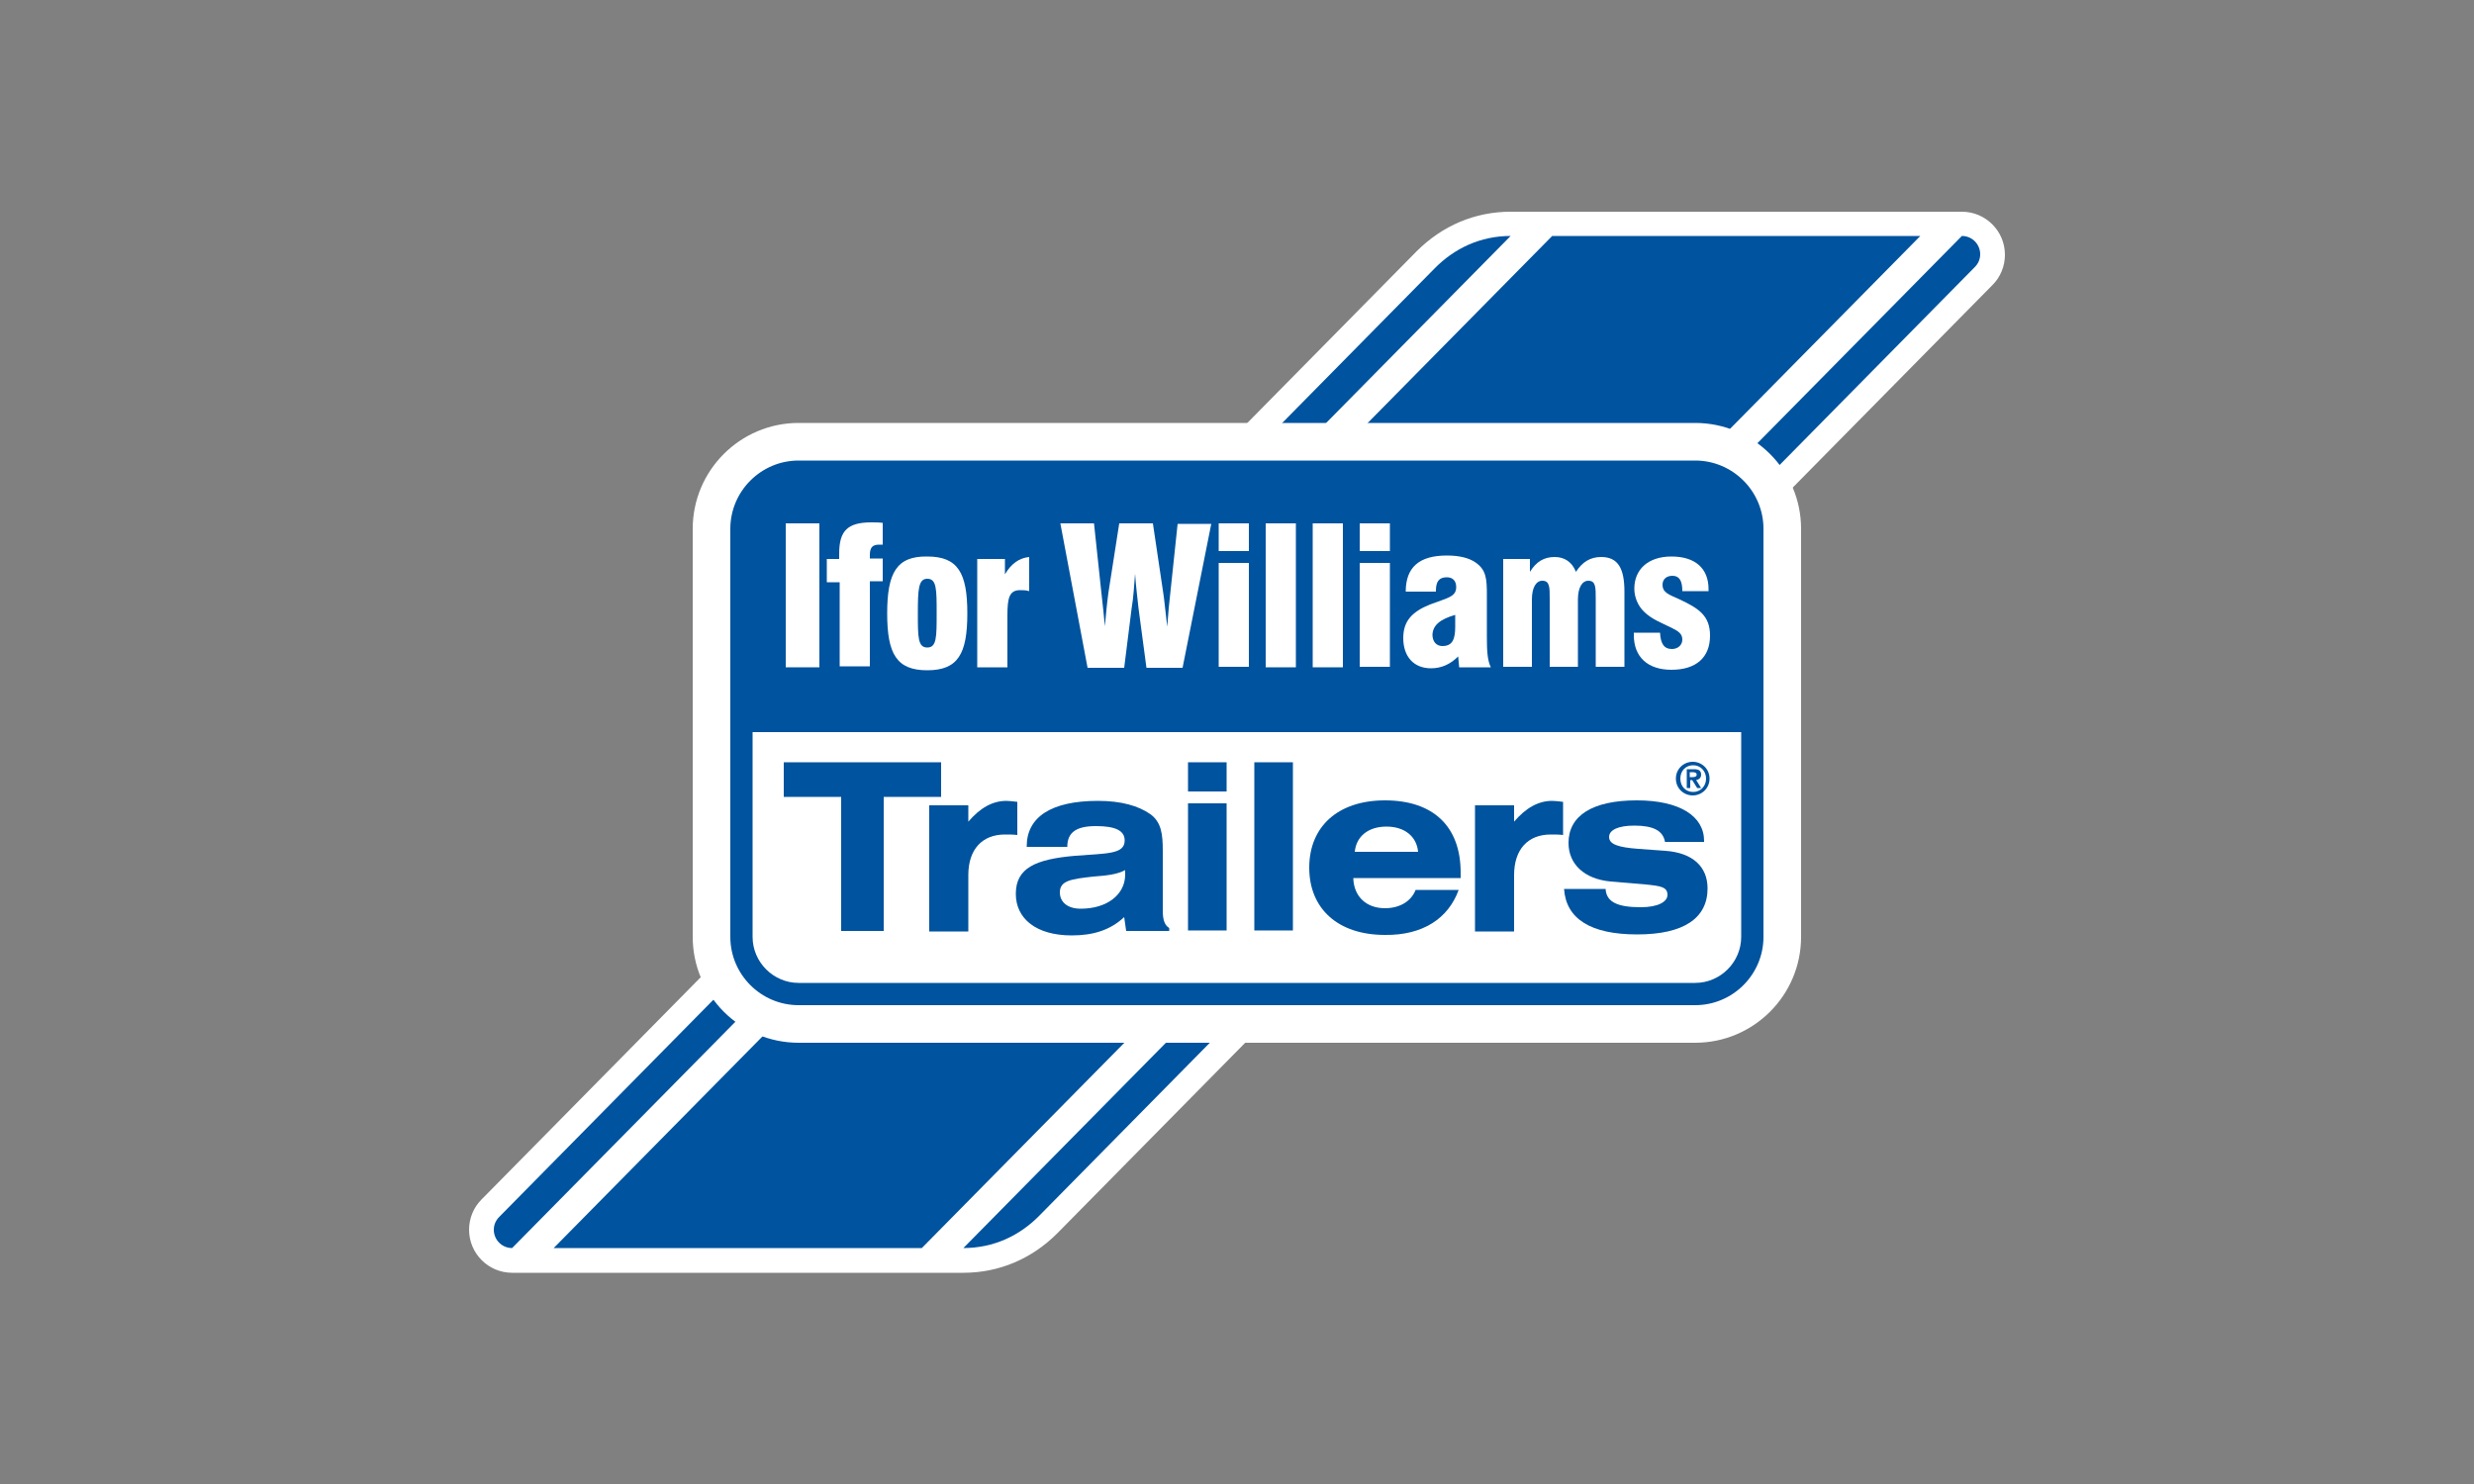
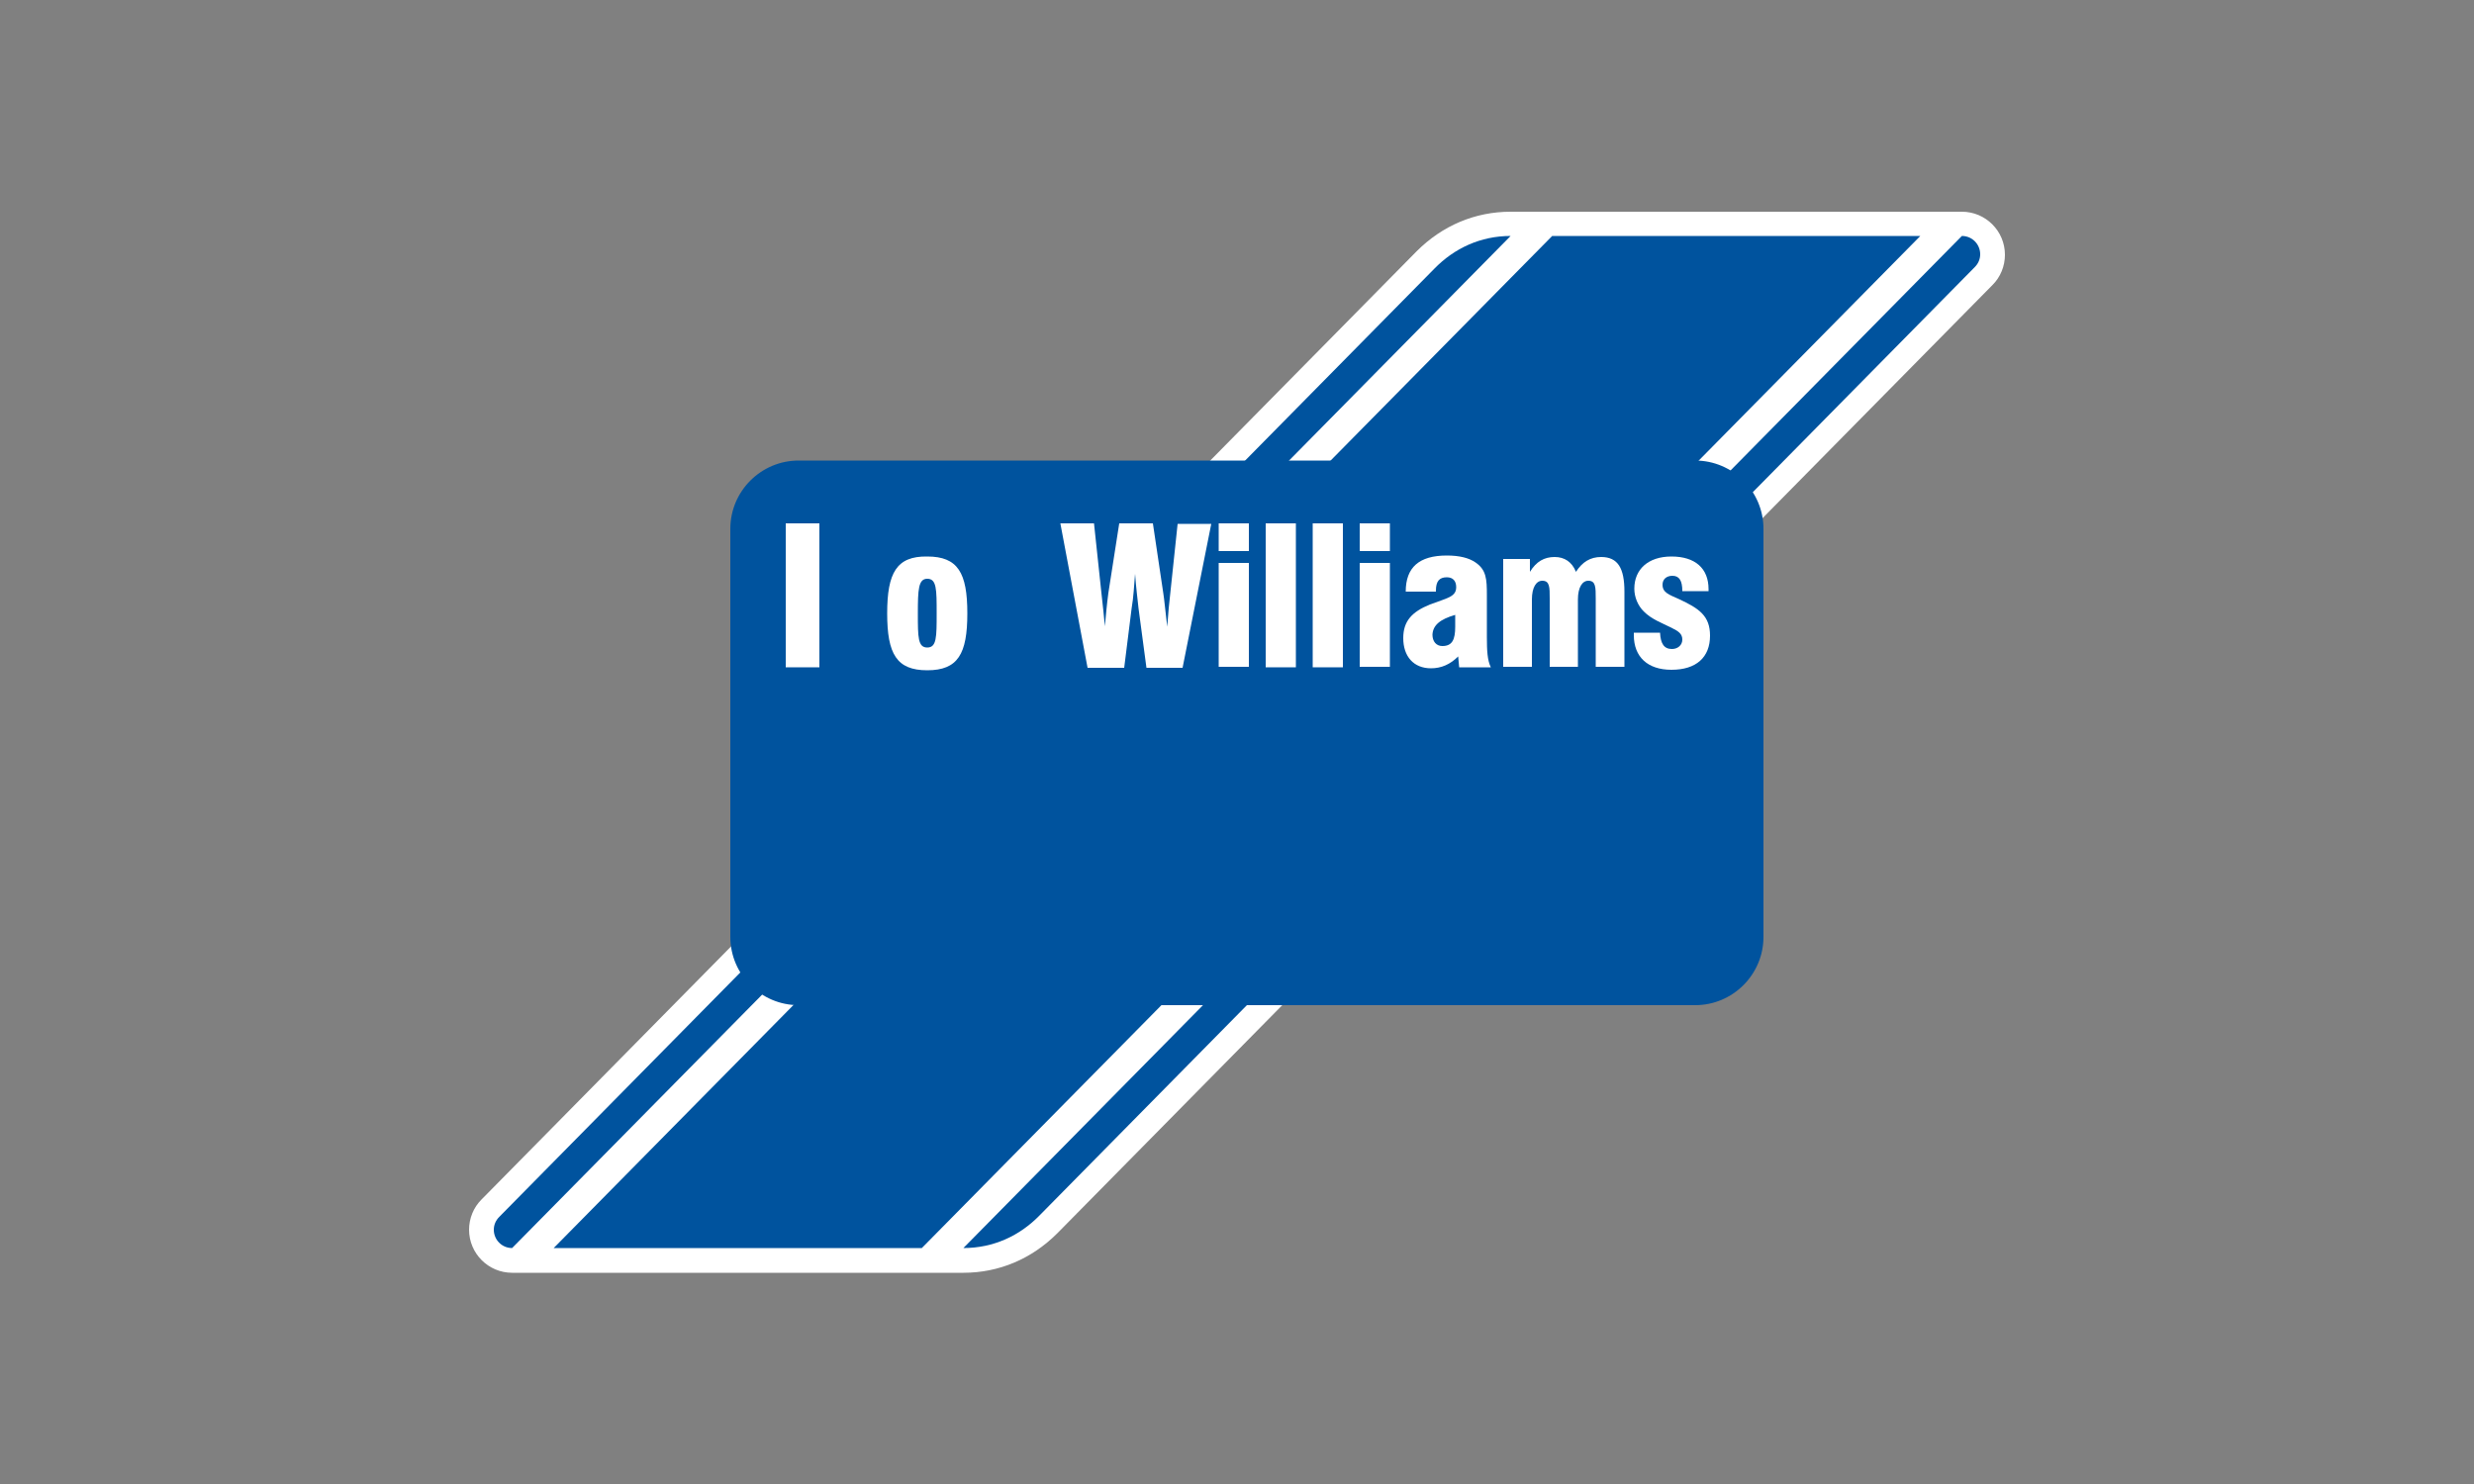
<svg xmlns="http://www.w3.org/2000/svg" xmlns:xlink="http://www.w3.org/1999/xlink" version="1.1" id="Laag_1" x="0px" y="0px" viewBox="0 0 500 300" style="enable-background:new 0 0 500 300;" xml:space="preserve">
  <rect x="0" y="0" width="500" height="300" fill="#808080" stroke="none" />
  <style type="text/css">
	.st0{display:none;}
	.st1{display:inline;fill:#231F20;}
	.st2{display:inline;fill:#009FE3;}
	.st3{display:inline;fill:#FFFFFF;}
	.st4{display:inline;}
	.st5{display:inline;clip-path:url(#SVGID_00000152262848115908344820000012101318399736140479_);fill:#FFFFFF;}
	.st6{display:inline;clip-path:url(#SVGID_00000152262848115908344820000012101318399736140479_);fill:#F58C1E;}
	.st7{display:inline;clip-path:url(#SVGID_00000152262848115908344820000012101318399736140479_);fill:#163960;}
	.st8{fill:#FFFFFF;}
	.st9{fill:#00539E;}
</style>
  <g class="st0">
    <polygon class="st1" points="403.8,116.6 442.9,116.6 442.9,128.4 430.8,128.4 430.8,164.2 415.8,164.2 415.8,128.4 403.8,128.4     " />
    <path class="st1" d="M360.5,116.6h23.7c4.5,0,8.8,0.3,11.7,1.5c6.3,2.7,8.2,9.2,8.2,13.7c0,1.8-0.2,6.1-3.6,9.6   c-1.9,2-3.9,2.8-6.1,3.6l11.6,19.2h-16.7l-9.2-16.8h-4.4v16.8h-15.1V116.6z M375.5,126.6v11.1h6.3c2.5,0,7.3-0.1,7.3-5.5   c0-5.5-4.7-5.6-7.3-5.6H375.5z" />
    <polygon class="st1" points="320.8,116.7 358.4,116.7 358.4,127.1 335.9,127.1 335.9,134.2 357,134.2 357,144.5 335.9,144.5    335.9,153.9 358.4,153.9 358.4,164.2 320.8,164.2  " />
    <path class="st1" d="M276.1,116.6h27.2c5.2,0.2,9.7,0.5,13.5,4.4c3.5,3.7,4,8.1,4,11.1c0,4-0.8,8.3-4.5,12.1   c-4,4.1-8.4,4.3-13.5,4.4h-11.6v15.5h-15.1V116.6z M291.2,126.6v12.1h8.6c0.8-0.1,1.7-0.1,2.5-0.3c2.3-0.7,3.6-2.9,3.6-5.8   c0-5.6-4.4-5.9-6.3-6H291.2z" />
    <path class="st1" d="M241.2,116.7h17.1l17.8,47.5H260l-2.1-6.6h-16.6l-2.1,6.6h-16.2L241.2,116.7z M249.7,130.2l-5.2,16.8h10.2   L249.7,130.2z" />
    <polygon class="st1" points="178.6,116.7 193.6,116.7 193.6,134 207.9,134 207.9,116.7 223.1,116.7 223.1,164.2 207.9,164.2    207.9,145.9 193.6,145.9 193.6,164.2 178.6,164.2  " />
    <rect x="178.6" y="169.7" class="st2" width="252.3" height="22.3" />
    <path class="st1" d="M162.3,128.5c-5.6-2.9-11.5-5.4-17.6-7.3c2.1,3.5,3.8,7.1,5.1,10.7c1.4,0.6,2.7,1.1,4.1,1.8   c-0.4,7.2-1.7,14.2-3.8,21.1c-0.4-6.2-1.6-12.4-3.7-18.6c-2.4-7.2-6.3-13.8-10.6-19.5c-0.7-1-1.1-1.2,0.1-1.9   c2.2-1.2,4.7-2,4.2-4.6c-0.5-2.4-2.1-3.1-3.8-3.2c-0.8,0-1.5,0.1-2.1,0.2c3.1-3,8-8.9,10.4-15c6.6-16.2-1.6,2.3-14,4.9   c-2.1,0.4-4.3,0.4-6.4,1c-2,0.6-2.9,2.6-3.2,5c-1.3,0.1-3.1,0.5-4.7,1.6c-0.2-0.6-0.5-1.3-0.9-1.8c-3.7-4.2-10.9,5.8-18,2.5   c-3.2-1.5-7.5-5.2-4.7-0.8c0.2,0.3,0.6,0.8,1,1.3c0.5,0.7,1.3,1.5,2.2,2.5c1.5,1.6,3.2,3,5.2,3.4c-2.8,0.4-6.5,1.1-9.2,1.8   c0,0,0,0,0,0c-1.5,0.2-2.9,0.4-3.7,0.6c-0.5-0.1-1.2-0.2-2,0.1c-0.3,0.1-0.5,0.2-0.7,0.3v0c0,0,0,0,0,0c-0.1,0.1-0.3,0.2-0.4,0.2   c0,0,0,0,0,0s-3.7,1.5-3.1,5.3s1.4,1.8,2.1,6.1c0.7,4.3,2.4,6.1,5.1,6.9c1.8,0.5,5.2,1.7,7.5,2.5c1,0.6,2.6,0.5,4.8,3.2   c2.1,2.4,4.3,3.7,6.4,4.3c3.1,0.8,2.1,7.1,2.1,7.1c-0.3,2.7-2.1,7.8-10.7,9.2c-3,0.5-8.8,2.6-14.3,5.5c1.6,5.7,3.9,11.2,6.7,16.6   c4.6,8.7,10.6,16.7,17.9,23.7c0,0,0,0,0,0c-12.8-7.7-23.6-18.2-31.3-30.3c-7.9-12.5-12.4-26.6-13.2-41c4.8-2.2,9.9-4.1,15-5.5   c-0.2-0.6-0.3-1.3-0.4-2c-0.1-0.8-0.2-1.2-0.3-1.3c0,0,0,0-0.1-0.1c-0.8-1.1-1.3-2.2-1.7-4.6c-7.3,2.1-14.4,4.9-20.9,8.4   c0,0.3,0,0.5,0,0.8c0,36.3,21.2,68,52.9,85.2c31.7-17.2,52.9-48.9,52.9-85.2C162.3,129,162.3,128.8,162.3,128.5" />
    <path class="st3" d="M220.6,187.9h-2.2l-6-9.5l0.2,9.5h-2.5v-13.6h2.3l6,9.6l-0.3-9.6h2.5V187.9z M235.9,187.9h-2.6v-6.2h-5.8v6.2   H225v-13.6h2.5v5.1h5.8v-5.1h2.6V187.9z M262.8,187.9h-2.2l-6-9.5l0.2,9.5h-2.5v-13.6h2.3l6,9.6l-0.3-9.6h2.5V187.9z M272.2,185.8   c1.4,0,3.1-0.8,3.4-3.2h-3.4v-2.2h5.7v7.4h-2.2v-1.2c-1.2,1.2-2.6,1.5-3.7,1.5c-4.2,0-6.4-3.4-6.4-7c0-4.3,2.8-7.3,6.6-7.3   c2.8,0,4.9,1.7,5.7,4l-2.4,1c-0.2-0.7-1-2.7-3.3-2.7c-2.6,0-3.8,2.2-3.8,4.9C268.4,184.1,270,185.8,272.2,185.8 M292.4,187.9h-3   l-1.9-9.5l-2,9.5h-3l-2.8-13.6h2.6l1.9,10.4l2.1-10.4h2.4l2.2,10.4l1.9-10.4h2.6L292.4,187.9z M315.6,185.8c1.4,0,3.1-0.8,3.4-3.2   h-3.4v-2.2h5.7v7.4h-2.2v-1.2c-1.2,1.2-2.6,1.5-3.7,1.5c-4.2,0-6.4-3.4-6.4-7c0-4.3,2.8-7.3,6.6-7.3c2.8,0,4.9,1.7,5.7,4l-2.4,1   c-0.2-0.7-1-2.7-3.3-2.7c-2.6,0-3.8,2.2-3.8,4.9C311.8,184.1,313.4,185.8,315.6,185.8 M335.4,187.9h-10.2v-13.6h9.7v2.3h-7.2v3.2   h6.6v2.2h-6.6v3.6h7.7V187.9z M349.1,187.9h-2.2l-6-9.5l0.2,9.5h-2.5v-13.6h2.3l6,9.6l-0.3-9.6h2.5V187.9z M358.2,188.2   c-0.8,0-1.6-0.1-2.4-0.3c-0.9-0.3-2.5-0.9-3.5-2.6l2.1-1.5c0.3,0.5,1.3,2.1,4.2,2.1c0.5,0,1,0,1.5-0.2c1-0.4,1.2-1.1,1.2-1.6   c0-0.9-0.6-1.2-1-1.4c-0.3-0.1-0.3-0.1-1.6-0.4L357,182c-0.9-0.2-1.3-0.3-1.7-0.5c-0.6-0.2-2.3-1.1-2.3-3.3c0-2.6,2.2-4.2,5.4-4.2   c2.9,0,4.5,1.4,5.5,2.8l-2.1,1.6c-0.5-0.7-1.4-2-3.5-2c-1.4,0-2.6,0.6-2.6,1.7c0,1.2,1.3,1.4,2.5,1.6l1.4,0.3   c1.8,0.4,4.4,1.1,4.4,4C364,187,361.1,188.2,358.2,188.2 M190.5,174.2h-2.9l-4.6,13.6h2.7l0.8-2.7h5.1l0.8,2.7h2.7L190.5,174.2z    M187.2,183l1.9-6.3l1.9,6.3H187.2z M203.3,174.2h-2.9l-4.6,13.6h2.7l0.8-2.7h5.1l0.8,2.7h2.7L203.3,174.2z M200,183l1.9-6.3   l1.9,6.3H200z M245.5,174.2h-2.9l-4.6,13.6h2.7l0.8-2.7h5.1l0.8,2.7h2.7L245.5,174.2z M242.2,183l1.9-6.3l1.9,6.3H242.2z    M303.2,174.2h-2.9l-4.6,13.6h2.7l0.8-2.7h5.1l0.8,2.7h2.7L303.2,174.2z M299.9,183l1.9-6.3l1.9,6.3H299.9z" />
  </g>
  <g class="st0">
    <defs>
      <rect id="SVGID_1_" x="57" y="79.7" width="386" height="140.6" />
    </defs>
    <clipPath id="SVGID_00000120517248960305027250000013471377977441806003_" class="st4">
      <use xlink:href="#SVGID_1_" style="overflow:visible;" />
    </clipPath>
    <path style="display:inline;clip-path:url(#SVGID_00000120517248960305027250000013471377977441806003_);fill:#FFFFFF;" d="   M112.8,185.7L112.8,185.7c-12.1,0-23.4-4.7-31.9-13.2c-8.5-8.5-13.2-19.8-13.2-31.8c0-12,4.7-23.3,13.2-31.8   c7.6-7.6,17.7-12.2,28.5-13c10.6-0.8,21.2,2.2,29.8,8.3l6.2,4.4l-7.6-0.1c-15.4-0.3-29.9,5.5-40.7,16.3l-0.1,0.1   c-4.2,4.2-6.6,9.9-6.6,15.8c0,6,2.3,11.6,6.6,15.8c4.2,4.2,9.9,6.6,15.9,6.6c6,0,11.6-2.3,15.9-6.6c4.4-4.4,11.6-4.4,16,0   c2.1,2.1,3.3,5,3.3,8c0,3-1.2,5.9-3.3,8C136.2,181.1,124.9,185.7,112.8,185.7" />
    <path style="display:inline;clip-path:url(#SVGID_00000120517248960305027250000013471377977441806003_);fill:#F58C1E;" d="   M136.7,209.6c-9.6,0-18.7-2.9-26.4-8.5l-6.2-4.4l8.1,0.1c0.2,0,0.4,0,0.6,0c15,0,29.2-5.8,39.8-16.4c4.2-4.2,6.6-9.9,6.6-15.8   c0-6-2.3-11.6-6.6-15.8c-8.8-8.7-23-8.7-31.8,0c-2.1,2.1-5,3.3-8,3.3c-3,0-5.9-1.2-8-3.3c-2.1-2.1-3.3-5-3.3-8c0-2.9,1.1-5.6,3-7.7   l0,0l0.4-0.4c17.6-17.5,46.2-17.4,63.7,0.1c8.5,8.5,13.2,19.8,13.2,31.8c0,12-4.7,23.3-13.2,31.8   C160.1,204.9,148.8,209.6,136.7,209.6" />
    <path style="display:inline;clip-path:url(#SVGID_00000120517248960305027250000013471377977441806003_);fill:#163960;" d="   M214.2,185.2c-1.1-0.9-1.9-2-2.3-3.3c-0.2-0.7-1-1.2-1.8-1.1l-7.6,1.2c-1,0.1-1.6,1.1-1.3,2c0.9,3.6,3,7,6.1,9.6   c3.7,3.1,8.6,4.8,13.7,4.8h0.6c5.4-0.1,10.3-2.1,14.1-5.6l0.2-0.2c4.2-4.3,6.4-10.3,6-16.2c-0.5-5.7-3.3-10.9-7.9-14.2   c-4.4-3.3-8.7-4.3-12.1-5.1c-3.4-0.7-6-1.3-7.7-3.1c-1.8-1.9-2.1-3.9-2-5.8c0.1-1.9,1.3-3.4,2.3-4.4c3.8-3,9.7-2.8,13.1,0.3   c0.5,0.3,0.8,0.8,1.1,1.2c0.4,0.5,1,0.8,1.6,0.7l8-1.2c1.1-0.2,1.7-1.3,1.3-2.2c-1-2.4-2.7-4.8-4.8-6.6c-7.3-6.6-19.3-6.8-27.1-0.6   l-0.2,0.2c-3.9,3.2-6,7.7-6.2,12.3c-0.2,4.9,1.9,9.7,5.8,13.7c4.1,4.1,8.5,5.1,12.5,6c2.9,0.7,5.4,1.3,8.1,3.3   c2,1.5,3.3,3.7,3.4,6.3c0.2,2.9-0.8,5.6-2.8,7.7C224.5,188.3,218.1,188.5,214.2,185.2" />
    <path style="display:inline;clip-path:url(#SVGID_00000120517248960305027250000013471377977441806003_);fill:#163960;" d="   M244,197.4h8.1c0.7,0,1.3-0.4,1.5-1l2.9-7.4c3.7,1,8.9,2,15.5,2c6.6,0,11.7-0.9,15.4-2l2.9,7.4c0.2,0.6,0.8,1,1.5,1h8.2   c1.2,0,1.9-1.2,1.5-2.2l-24.5-61.9c-0.2-0.6-0.8-1-1.5-1H268c-0.7,0-1.3,0.4-1.5,1l-24,61.9C242,196.3,242.8,197.4,244,197.4    M271.9,149.3l11.6,29.4c-2.9,0.7-6.8,1.3-11.4,1.3c-4.7,0-8.7-0.6-11.6-1.3L271.9,149.3z" />
    <path style="display:inline;clip-path:url(#SVGID_00000120517248960305027250000013471377977441806003_);fill:#163960;" d="   M309.2,197.4h7.6c0.9,0,1.6-0.7,1.6-1.6v-17.6c1.1,0.2,2.3,0.4,3.6,0.5c1.4,0.2,2.8,0.3,4.2,0.3l10.5,17.7c0.3,0.5,0.8,0.8,1.4,0.8   h8.9c1.3,0,2-1.4,1.4-2.5l-10.6-17.9c1.7-0.7,3.3-1.6,4.7-2.6c2.8-1.9,4.9-4.6,6.4-7.8c1.5-3.3,2.2-7.2,2.2-11.6   c0-4.5-0.7-8.4-2.2-11.7c-1.5-3.2-3.6-5.8-6.4-7.8c-5-3.6-11.9-5-20.4-4.2c-6,0.6-10.6,2.1-10.8,2.2l-2.6,0.8   c-0.7,0.2-1.1,0.8-1.1,1.5v59.7C307.6,196.7,308.3,197.4,309.2,197.4 M318.5,142.9c1.3-0.3,3-0.6,4.7-0.7c7.3-0.7,11.1,0.8,13,2.2   c2.8,2,4.1,5.5,4.1,10.7c0,5.1-1.3,8.6-4.1,10.6c-3.4,2.5-8.8,2.6-12.7,2.2c-1.9-0.2-3.5-0.5-4.9-0.7V142.9z" />
    <path style="display:inline;clip-path:url(#SVGID_00000120517248960305027250000013471377977441806003_);fill:#163960;" d="   M362.7,197.4h7.6c0.9,0,1.6-0.7,1.6-1.6v-61.9c0-0.9-0.7-1.6-1.6-1.6h-7.6c-0.9,0-1.6,0.7-1.6,1.6v61.9   C361,196.7,361.8,197.4,362.7,197.4" />
    <path style="display:inline;clip-path:url(#SVGID_00000120517248960305027250000013471377977441806003_);fill:#163960;" d="   M393.1,185.2c-1.1-0.9-1.9-2-2.3-3.3c-0.2-0.7-1-1.2-1.8-1.1l-7.6,1.2c-1,0.1-1.6,1.1-1.3,2c0.9,3.6,3,7,6.1,9.6   c3.7,3.1,8.6,4.8,13.7,4.8h0.6c5.4-0.1,10.3-2.1,14.1-5.6l0.2-0.2c4.2-4.3,6.4-10.3,6-16.2c-0.5-5.7-3.3-10.9-7.9-14.2   c-4.4-3.3-8.7-4.3-12.1-5.1c-3.3-0.7-6-1.3-7.7-3.1c-1.8-1.9-2.1-3.9-2-5.8c0.1-1.9,1.3-3.4,2.3-4.4c3.8-3,9.7-2.8,13.1,0.3   c0.5,0.3,0.8,0.8,1.1,1.2c0.4,0.5,1,0.8,1.6,0.7l8-1.2c1.1-0.2,1.7-1.3,1.3-2.2c-1-2.4-2.7-4.8-4.8-6.6c-7.3-6.6-19.3-6.8-27.1-0.6   l-0.2,0.2c-3.9,3.2-6,7.7-6.2,12.3c-0.2,4.9,1.9,9.7,5.8,13.7c4.1,4.1,8.5,5.1,12.5,6c2.9,0.7,5.4,1.3,8.1,3.3   c2,1.5,3.3,3.7,3.4,6.3c0.2,2.9-0.8,5.6-2.8,7.7C403.3,188.3,397,188.5,393.1,185.2" />
    <path style="display:inline;clip-path:url(#SVGID_00000120517248960305027250000013471377977441806003_);fill:#163960;" d="   M137.5,220.3H436c3.9,0,7-3.1,7-7v-97.2c0-3.8-3.1-7-7-7H160.1l-7.4-7.4l-0.8-0.8c-21.8-21.2-57-21-78.5,0.5   C62.8,111.9,57,125.9,57,140.8c0,14.9,5.8,28.9,16.4,39.4L98,204.7c10.5,10.1,24.2,15.6,38.8,15.6L137.5,220.3z M80.9,172.6   c-8.5-8.5-13.2-19.8-13.2-31.8c0-12,4.7-23.3,13.2-31.8c7.6-7.6,17.7-12.2,28.5-13c10.6-0.8,21.2,2.2,29.8,8.3l6.2,4.4l-7.6-0.1   c-15.4-0.3-29.9,5.5-40.7,16.3l-0.1,0.1c-4.2,4.2-6.6,9.8-6.6,15.8c0,6,2.3,11.6,6.6,15.8c4.2,4.2,9.9,6.6,15.9,6.6   c6,0,11.6-2.3,15.9-6.6c4.4-4.4,11.6-4.4,16,0c2.1,2.1,3.3,5,3.3,8c0,3-1.2,5.9-3.3,8c-8.5,8.5-19.8,13.2-31.9,13.2h0   C100.8,185.7,89.4,181.1,80.9,172.6 M136.7,209.6c-9.6,0-18.7-2.9-26.4-8.5l-6.1-4.4l8.1,0.1c0.2,0,0.4,0,0.6,0   c15,0,29.2-5.8,39.8-16.4c4.2-4.2,6.6-9.9,6.6-15.8c0-6-2.3-11.6-6.6-15.8c-8.8-8.7-23-8.7-31.8,0c-2.1,2.1-5,3.3-8,3.3   c-3,0-5.9-1.2-8-3.3c-2.1-2.1-3.3-5-3.3-8c0-2.9,1.1-5.6,3-7.7l0,0l0.4-0.4c17.6-17.5,46.2-17.4,63.7,0.1   c8.5,8.5,13.2,19.8,13.2,31.8c0,12-4.7,23.3-13.2,31.8C160.1,204.9,148.8,209.6,136.7,209.6 M171.2,120.2h260.7v89H170.2   c2.1-1.6,4.1-3.3,6-5.2c10.5-10.5,16.4-24.5,16.4-39.4c0-14.9-5.8-28.9-16.4-39.4L171.2,120.2z" />
  </g>
  <g>
    <path class="st8" d="M194.7,257.3c7.2,0,13.8-2.8,19-8c0,0,189-191.7,189-191.7c1.6-1.6,2.5-3.8,2.5-6.1c0-4.8-3.9-8.7-8.7-8.7   l-91.2,0c-7.2,0-13.8,2.8-19,8c0,0-189,191.7-189,191.7c-1.6,1.6-2.5,3.8-2.5,6.1c0,4.8,3.9,8.7,8.7,8.7L194.7,257.3z" />
    <path class="st9" d="M305.3,47.7L103.5,252.3c-2.1,0-3.7-1.7-3.7-3.7c0-1,0.4-1.9,1.1-2.6l189-191.7   C293.9,50.2,299.2,47.7,305.3,47.7z" />
    <path class="st9" d="M194.7,252.3L396.5,47.7c2.1,0,3.7,1.7,3.7,3.7c0,1-0.4,1.9-1.1,2.6l-189,191.7   C206.1,249.8,200.8,252.3,194.7,252.3z" />
    <polygon class="st9" points="186.3,252.3 388.1,47.7 313.7,47.7 111.9,252.3  " />
-     <path class="st8" d="M364,106.9c0-11.8-9.6-21.4-21.4-21.4H161.4c-11.8,0-21.4,9.6-21.4,21.4v82.5c0,11.8,9.6,21.4,21.4,21.4h181.2   c11.8,0,21.4-9.6,21.4-21.4V106.9z" />
    <path class="st9" d="M356.4,106.9c0-7.6-6.2-13.8-13.8-13.8H161.4c-7.6,0-13.8,6.2-13.8,13.8v82.5c0,7.6,6.2,13.8,13.8,13.8h181.2   c7.6,0,13.8-6.2,13.8-13.8V106.9z" />
-     <path class="st8" d="M351.9,148v41.4c0,5.1-4.2,9.3-9.3,9.3H161.4c-5.1,0-9.3-4.2-9.3-9.3V148H351.9z" />
    <path class="st9" d="M178.5,188.2h-8.5v-27.1h-11.6v-7h31.8v7h-11.6V188.2z" />
    <path class="st9" d="M187.8,188.2v-25.4h7.9v3.3c2.4-2.8,4.9-4.2,7.7-4.2c0.6,0,1.3,0.1,2.2,0.2v6.7c-0.8-0.1-1.6-0.1-2.5-0.1   c-4.6,0-7.4,3-7.4,8.2v11.4H187.8z" />
    <path class="st9" d="M227.4,175.9c0,0.3,0,0.6,0,0.9c0,4-3.6,6.9-9,6.9c-2.6,0-4.2-1.3-4.2-3.3c0-2.4,2.3-2.7,6.8-3.2   C223.6,177,225.7,176.8,227.4,175.9z M235,184.1V172c0-3.4-0.3-5.8-2.5-7.4c-2.4-1.7-5.9-2.7-10.6-2.7c-9.5,0-14.4,3.3-14.4,9.2   c0,0,0,0,0,0.1h8.2c0-3,1.9-4.2,5.8-4.2c3.9,0,5.8,0.9,5.8,2.9c0,2.8-3.5,2.6-10,3.1c-8.1,0.7-12,2.5-12,7.7c0,5,4.1,8.4,11.3,8.4   c4.4,0,7.8-1.1,10.6-3.7l0.4,2.8h8.7v-0.6C235.3,187,235,185.8,235,184.1z" />
    <path class="st9" d="M253.5,154.1h7.8v34h-7.8V154.1z" />
    <path class="st9" d="M273.8,172.2c0.3-3.1,2.7-5.1,6.4-5.1c3.7,0,6.1,2,6.4,5.1H273.8z M294.8,179.9h-8.7c-0.9,2.3-3.2,3.7-6.2,3.7   c-3.8,0-6.3-2.4-6.4-6.1h21.7c0-0.4,0-0.7,0-1.1c0-9.3-5.5-14.6-15.3-14.6c-9.5,0-15.3,5.3-15.3,13.6c0,8.3,5.8,13.6,15.3,13.6   C287.5,189.1,292.7,185.7,294.8,179.9z" />
-     <path class="st9" d="M298.1,188.2v-25.4h7.9v3.3c2.4-2.8,4.9-4.2,7.7-4.2c0.6,0,1.3,0.1,2.2,0.2v6.7c-0.8-0.1-1.6-0.1-2.5-0.1   c-4.6,0-7.4,3-7.4,8.2v11.4H298.1z" />
    <path class="st9" d="M324.5,179.8c0.2,2.6,2.5,3.6,7.1,3.6c3.5,0,5.4-1.1,5.4-2.5c0-1.6-1.4-1.8-4.4-2.1l-7.1-0.6   c-5.3-0.5-8.5-3.5-8.5-7.8c0-5.5,4.8-8.6,13.8-8.6c8.7,0,13.6,3.2,13.6,8.2c0,0.1,0,0.1,0,0.2h-7.9c-0.4-2.3-2.4-3.3-6.2-3.3   c-3.3,0-5.1,0.9-5.1,2.3c0,1.5,1.9,2.1,5.9,2.4l5.5,0.4c5.5,0.4,8.5,3.2,8.5,7.6c0,6-4.8,9.3-14.2,9.3c-9.5,0-14.4-3.2-14.8-9.2   H324.5z" />
    <rect x="240.1" y="162.4" class="st9" width="7.8" height="25.7" />
    <g>
      <path class="st8" d="M158.8,105.8h6.8v29.1h-6.8V105.8z" />
-       <path class="st8" d="M169.6,117.7h-2.5V113h2.5c0-0.4,0-0.7,0-1.1c0-4.6,1.7-6.3,6.5-6.3c0.7,0,1.5,0,2.3,0.1v4.4    c-0.3,0-0.5,0-0.7,0c-1.4,0-1.9,0.6-1.9,2.1c0,0.2,0,0.5,0,0.7h2.6v4.6h-2.6v17.2h-6.1V117.7z" />
      <path class="st8" d="M185.5,124c0-4.8,0.1-7,1.9-7c1.9,0,1.9,2.1,1.9,7c0,4.8,0,6.9-1.9,6.9C185.5,130.9,185.5,128.8,185.5,124z     M179.3,124c0,8.2,1.9,11.5,8.1,11.5c6.2,0,8.1-3.3,8.1-11.5c0-8.2-1.9-11.5-8.1-11.5C181.2,112.4,179.3,115.8,179.3,124z" />
-       <path class="st8" d="M197.5,113h5.6v3.1c1.3-2.2,2.9-3.3,4.9-3.5v6.9c-0.7-0.2-1.3-0.2-1.8-0.2c-2.2,0-2.6,1.5-2.6,5.1v10.5h-6.1    V113z" />
      <path class="st8" d="M214.3,105.8h6.8l1.5,14.1c0.3,2.5,0.5,4.7,0.7,6.7c0.2-2.2,0.4-4.5,0.7-6.7l2.2-14.1h6.8l2.1,14.1    c0.2,1.2,0.4,3.5,0.8,6.8c0.2-2.8,0.4-5,0.6-6.6l1.5-14.2h6.8l-5.8,29.1h-7.3l-1.6-12c-0.2-1.9-0.5-4.2-0.7-7    c-0.2,2.3-0.3,4.7-0.7,7l-1.5,12h-7.4L214.3,105.8z" />
      <path class="st8" d="M255.8,134.9v-29.1h6.1v29.1H255.8z" />
      <path class="st8" d="M265.3,134.9v-29.1h6.1v29.1H265.3z" />
      <path class="st8" d="M294.1,124.3v2.4c0,2.6-0.6,3.9-2.6,3.9c-1.2,0-2-0.9-2-2.3C289.6,126.4,291,125.2,294.1,124.3z M294.9,134.9    h6.4c-0.7-1.4-0.8-3.4-0.8-6.1V121c0-0.2,0-0.4,0-0.7c0-3.2-0.1-5.1-2.3-6.6c-1.3-0.9-3.2-1.4-5.8-1.4c-5.6,0-8.3,2.4-8.3,7.3h6.1    c0,0,0-0.1,0-0.2c0-1.9,0.7-2.7,2.2-2.7c1.2,0,1.9,0.7,1.9,2c0,2-1.9,2.2-5.3,3.5c-3.7,1.5-5.4,3.4-5.4,6.8c0,3.7,2.1,6.1,5.6,6.1    c2.1,0,3.9-0.8,5.5-2.4L294.9,134.9z" />
      <path class="st8" d="M303.8,113h5.4v2.6c1.3-2.1,2.9-3,5-3c2,0,3.5,1,4.3,3c1.3-2,2.9-3,5.1-3c3.4,0,4.7,2.3,4.7,7v15.2h-5.8    v-13.5c0-0.1,0-0.2,0-0.3c0-2.3,0-3.6-1.5-3.6c-1.2,0-2.1,1.3-2.1,3.8v13.6h-5.7v-13.5c0-0.1,0-0.2,0-0.3c0-2.3,0-3.6-1.5-3.6    c-1.2,0-2.1,1.3-2.1,3.8v13.6h-5.8V113z" />
      <path class="st8" d="M335.5,127.9c0.1,2.2,0.8,3.3,2.4,3.3c1.2,0,2.1-0.8,2.1-1.9c0-1.2-0.8-1.7-2.2-2.4c-2-1-4-1.7-5.6-3.3    c-1.2-1.2-1.9-2.9-1.9-4.6c0-3.9,2.8-6.5,7.5-6.5c4.8,0,7.5,2.4,7.5,6.6c0,0.2,0,0.3,0,0.4h-5.3c0-2.1-0.6-3.1-2-3.1    c-1.2,0-2,0.7-2,1.8c0,1.6,1.3,2,3.3,2.9c4.1,1.9,6.3,3.4,6.3,7.4c0,4.4-2.8,6.9-7.8,6.9c-4.8,0-7.6-2.6-7.6-7c0-0.2,0-0.3,0-0.5    H335.5z" />
      <rect x="246.3" y="113.8" class="st8" width="6.1" height="21" />
      <rect x="246.3" y="105.8" class="st8" width="6.1" height="5.6" />
      <rect x="274.8" y="113.8" class="st8" width="6.1" height="21" />
      <rect x="274.8" y="105.8" class="st8" width="6.1" height="5.6" />
    </g>
    <rect x="240.1" y="154.1" class="st9" width="7.8" height="5.9" />
    <path class="st9" d="M339.6,157.4c0-1.6,1.1-2.7,2.6-2.7c1.5,0,2.6,1.2,2.6,2.7c0,1.5-1.1,2.7-2.6,2.7   C340.7,160.1,339.6,159,339.6,157.4z M338.7,157.4c0,2,1.6,3.4,3.4,3.4c1.8,0,3.4-1.4,3.4-3.4c0-2-1.6-3.4-3.4-3.4   C340.3,154,338.7,155.4,338.7,157.4z M340.8,159.3h0.8v-1.6h0.4l1,1.6h0.8l-1-1.6c0.5-0.1,1-0.4,1-1.1c0-0.8-0.5-1.1-1.4-1.1h-1.5   V159.3z M341.5,156.1h0.6c0.4,0,0.8,0.1,0.8,0.5c0,0.4-0.4,0.5-0.8,0.5h-0.6V156.1z" />
  </g>
</svg>